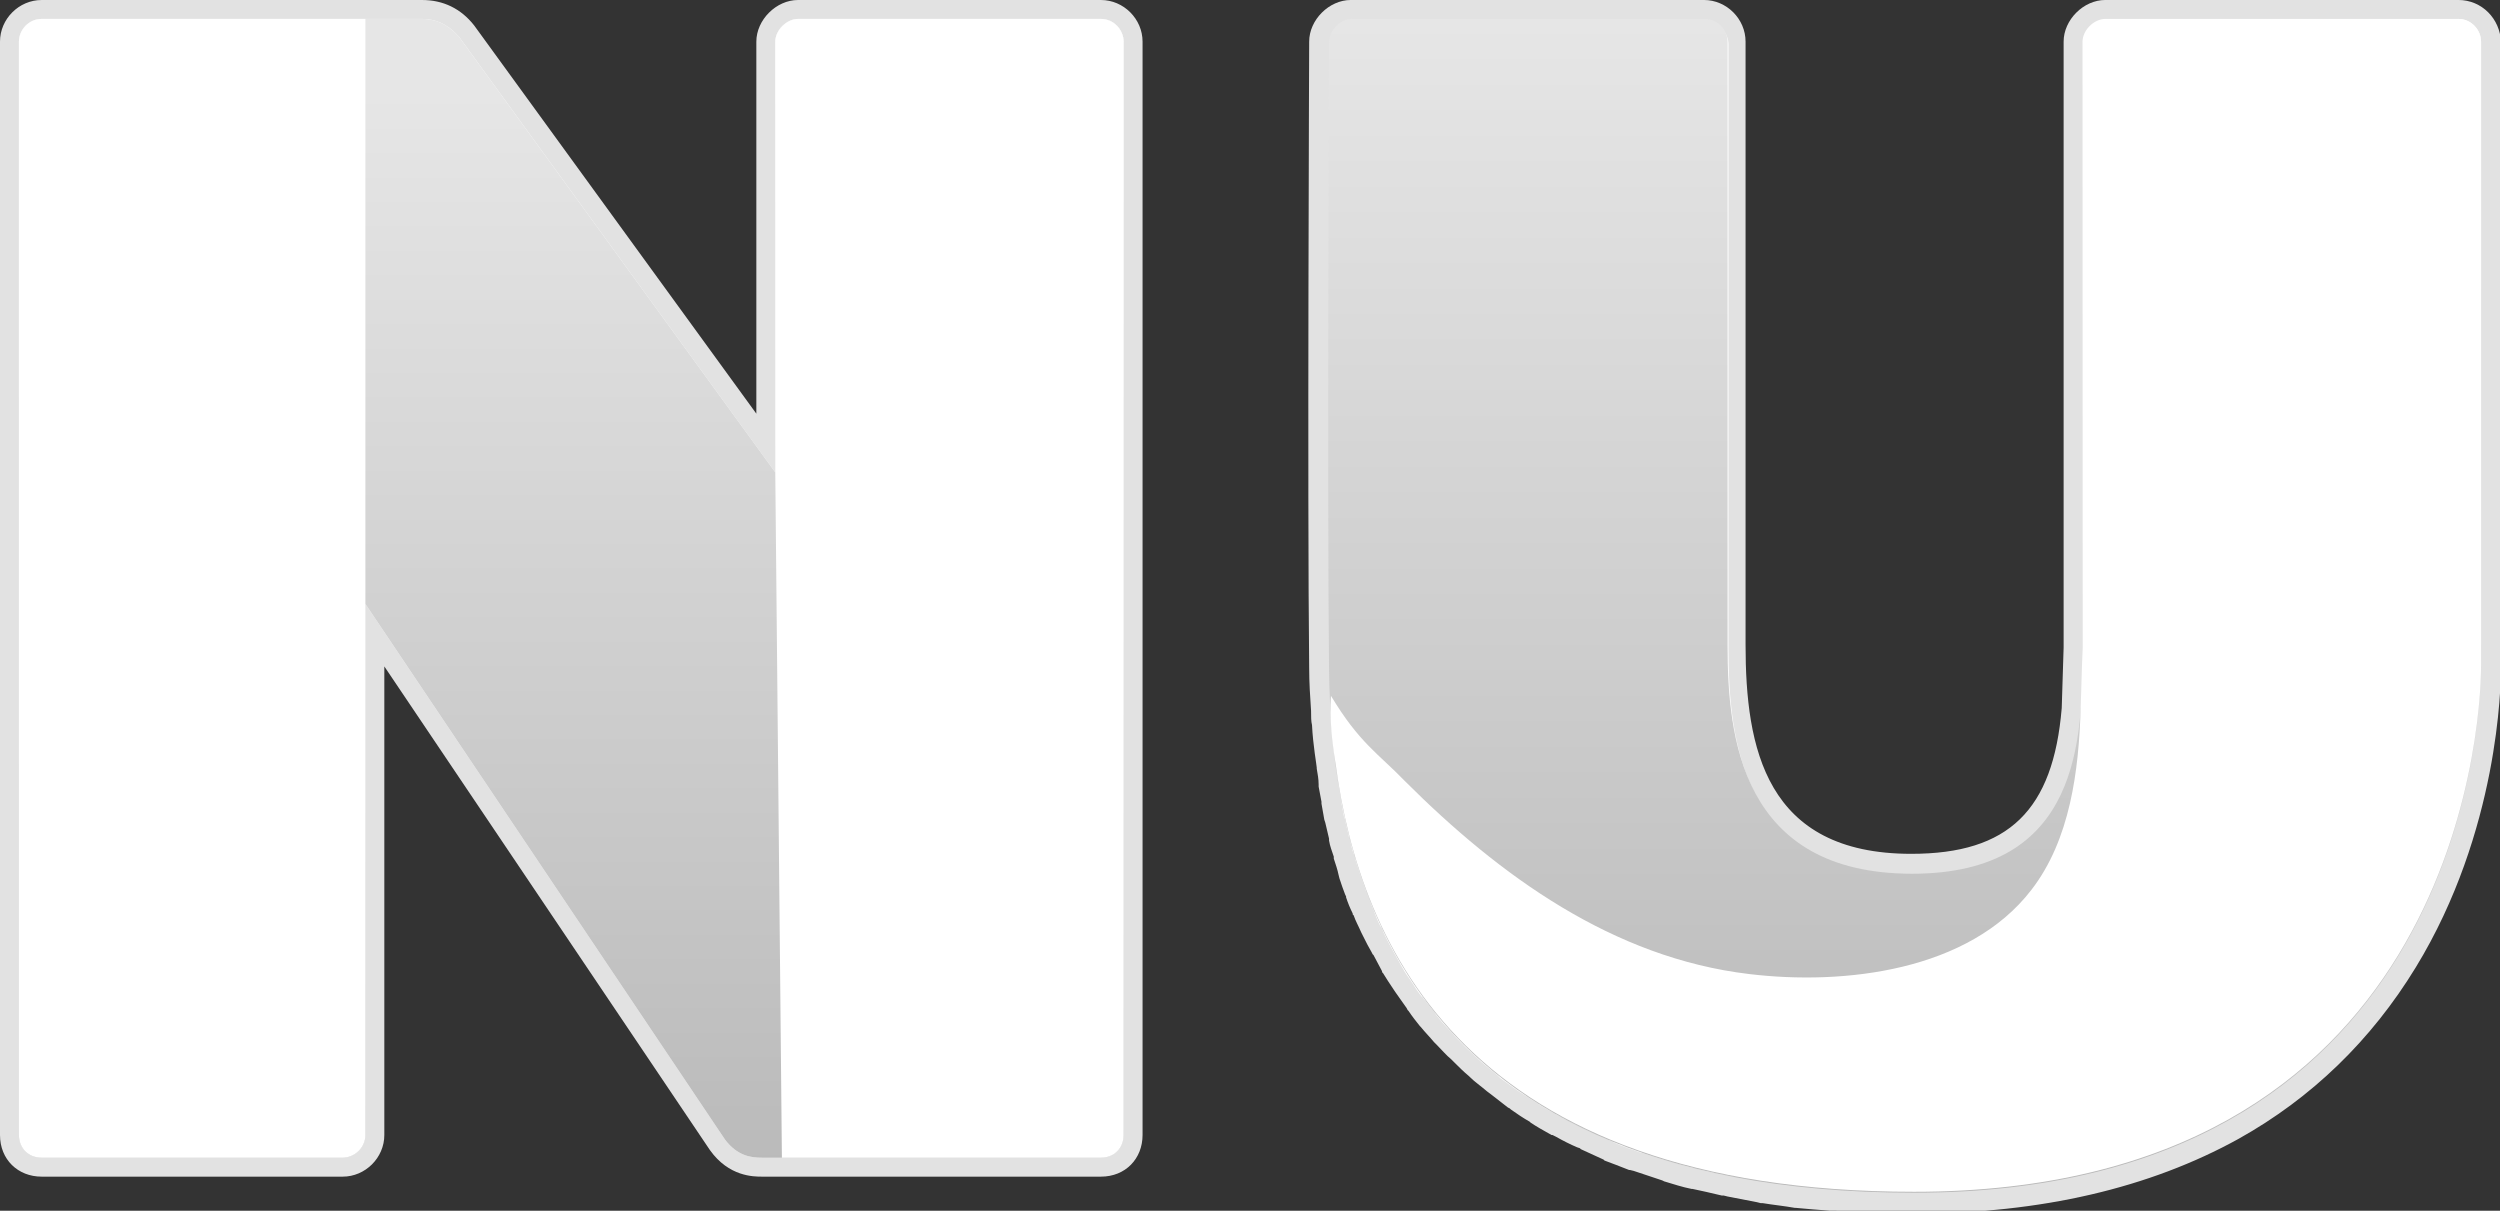
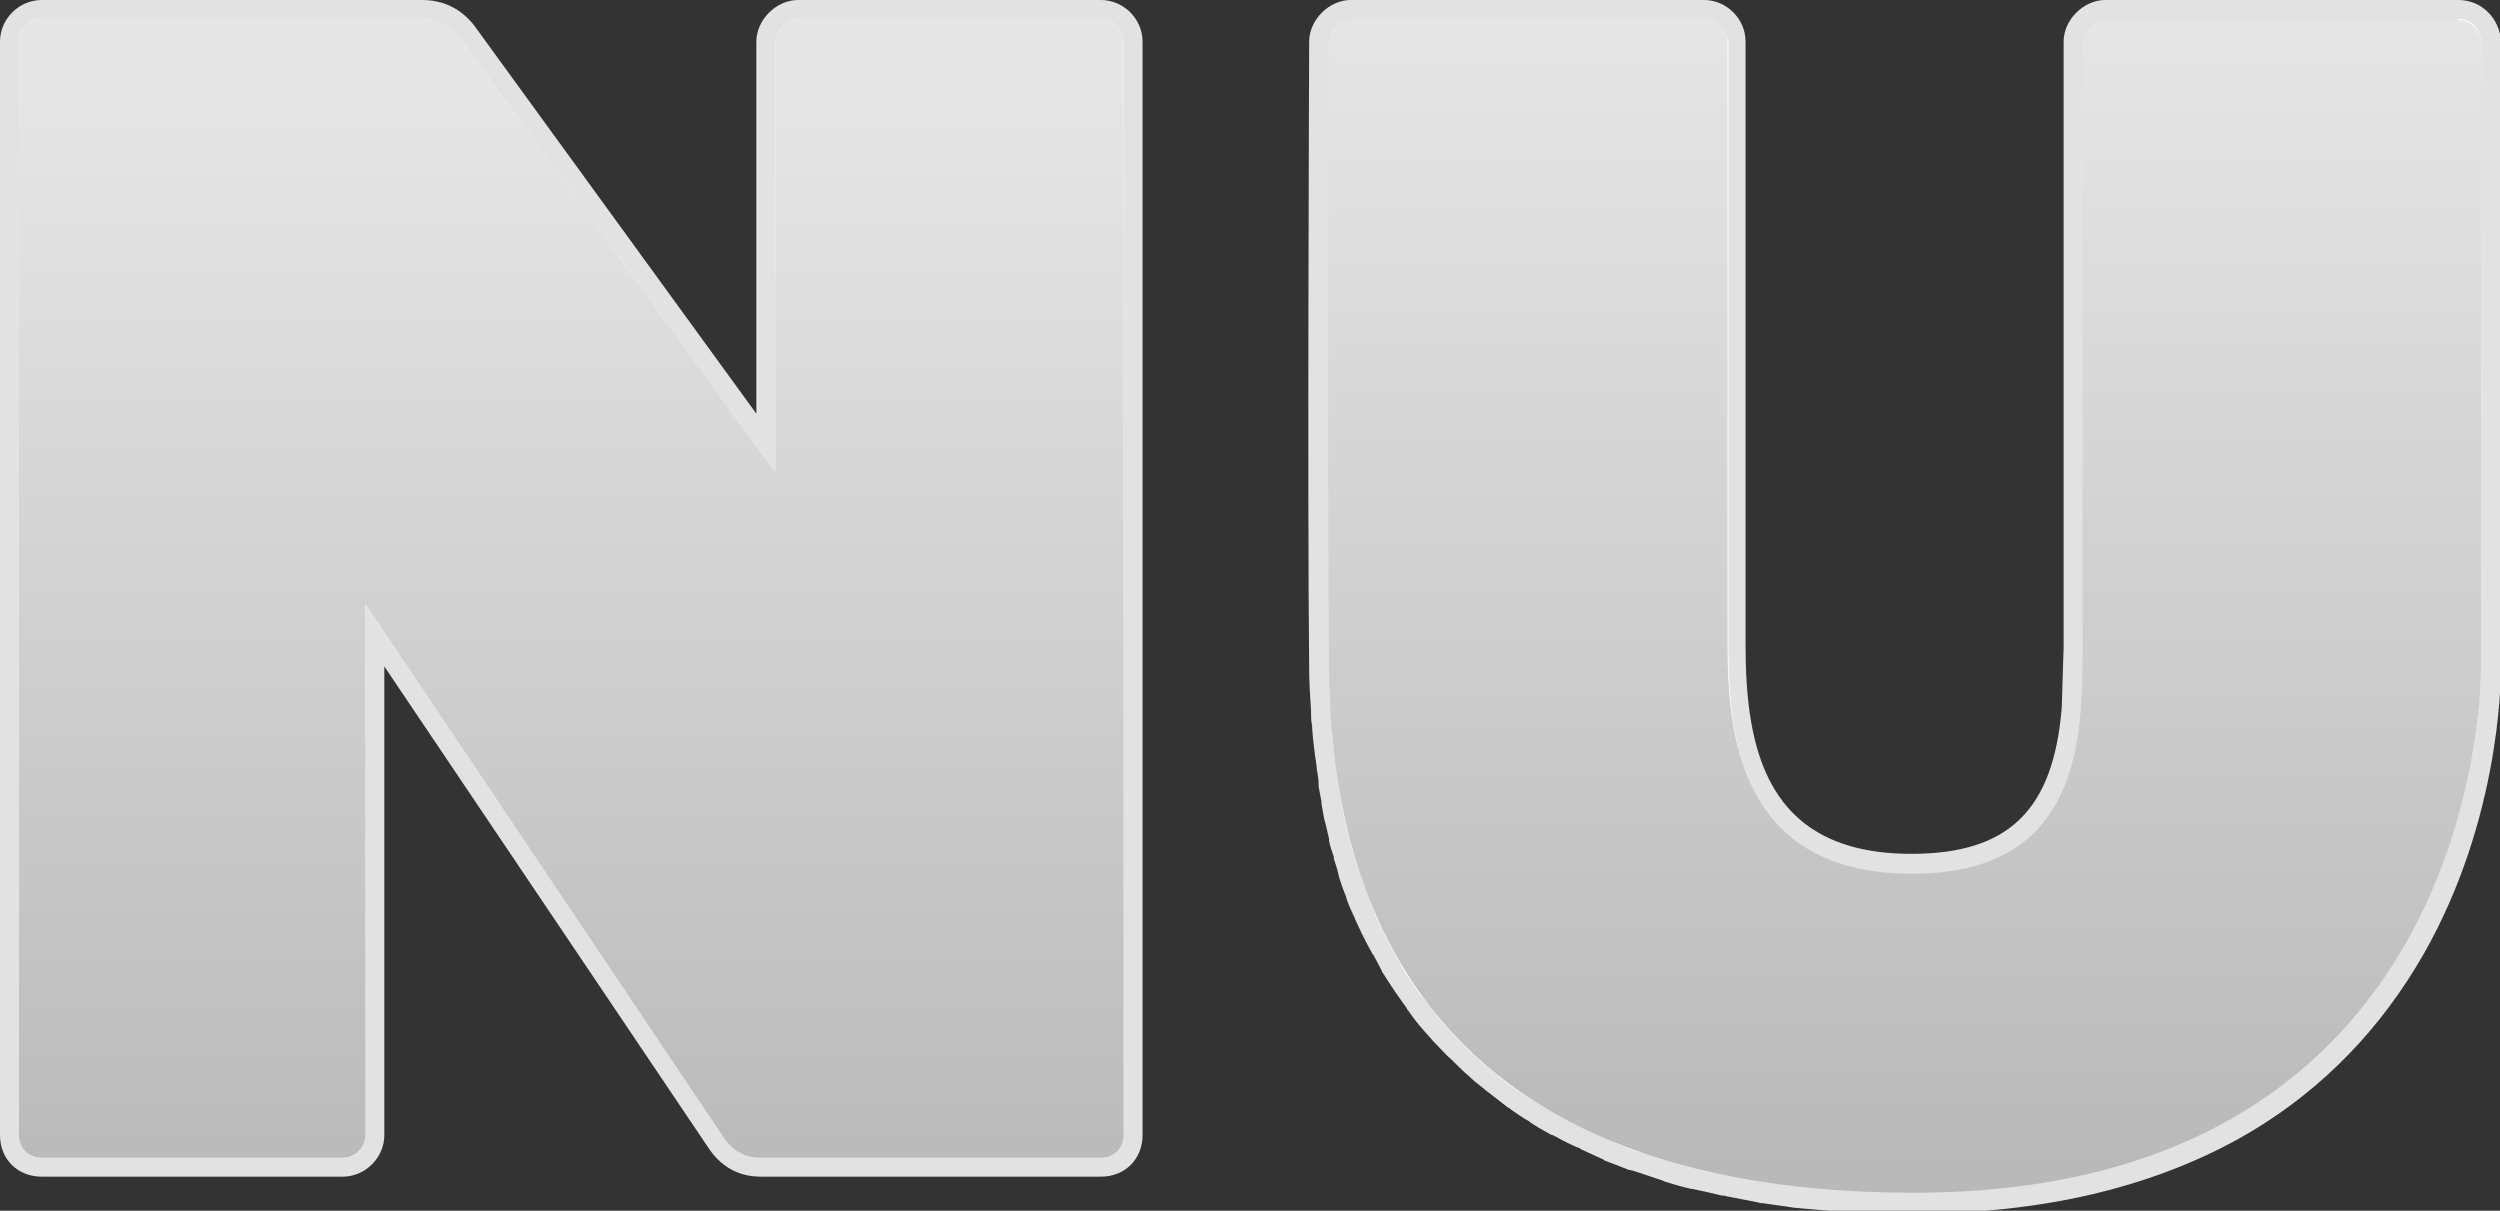
<svg xmlns="http://www.w3.org/2000/svg" viewBox="0 0 264.1 127.9" enable-background="new 0 0 264.1 127.9">
  <rect x="0" y="0" width="264.1" height="127.9" fill="#333333" stroke="none" />
  <style type="text/css">.st0{fill:#FFFFFF;} .st1{fill:#E2E2E2;} .st2{fill:url(#SVGID_1_);} .st3{fill:url(#SVGID_2_);}</style>
  <path class="st0" d="M80.5 123.3c-1.3 0-3.2-.2-4.7-2.3l-36.2-53.9v52.8c0 2.1-1.8 3.4-3.4 3.4h-31.8c-2 0-3.4-1.4-3.4-3.4v-115.5c0-1.6 1.3-3.4 3.4-3.4h40.2c1.9 0 3.5.8 4.7 2.3l31.6 43.5v-42.4c0-1.8 1.7-3.4 3.4-3.4h32c2.1 0 3.4 1.8 3.4 3.4v115.5c0 2-1.4 3.4-3.4 3.4h-35.8z" />
  <path class="st1" d="M116.3 2c1.4 0 2.4 1.2 2.4 2.4v115.5c0 1.4-1 2.4-2.4 2.4h-35.8c-1.2 0-2.6-.2-3.9-1.9l-38-56.6v56.1c0 1.4-1.2 2.4-2.4 2.4h-31.8c-1.4 0-2.4-1-2.4-2.4v-115.5c0-1.2 1-2.4 2.4-2.4h40.2c1.9 0 3.1 1 3.9 1.9l33.4 46v-45.5c0-1.2 1.2-2.4 2.4-2.4h32m0-2h-32c-2.3 0-4.4 2.1-4.4 4.4v39.3l-29.8-41c-1.4-1.8-3.3-2.7-5.5-2.7h-40.2c-2.4 0-4.4 2-4.4 4.4v115.5c0 2.6 1.9 4.4 4.4 4.4h31.8c2.4 0 4.4-2 4.4-4.4v-49.5l34.4 51.1c2 2.8 4.6 2.8 5.5 2.8h35.8c2.6 0 4.4-1.9 4.4-4.4v-115.5c0-2.4-2-4.4-4.4-4.4z" />
  <path class="st0" d="M202.2 126.9c-1.3 0-2.6 0-3.9-.1h-.7c-1.2 0-2.4-.1-3.6-.2l-.7-.1c-1.2-.1-2.4-.2-3.5-.3-1.2-.1-2.3-.3-3.4-.5l-.6-.1c-1.1-.2-2.1-.4-3.1-.5l-.6-.1c-1-.2-2-.4-3-.7h-.1c-1-.2-1.9-.5-2.8-.8l-.5-.1c-.9-.3-1.8-.6-2.6-.9l-.4-.1c-1-.3-1.8-.7-2.6-1l-.1-.1c-.8-.3-1.6-.7-2.3-1l-.4-.2c-.8-.4-1.5-.7-2.2-1.1l-.4-.2-2.1-1.2-.1-.1-2-1.3-.3-.2-1.8-1.3-.3-.2c-.7-.5-1.2-1-1.8-1.5l-.1-.1c-.6-.5-1.1-1-1.6-1.5l-.3-.2-1.5-1.5-.2-.3c-.5-.6-1-1.1-1.4-1.6l-.1-.1c-.5-.6-.9-1.1-1.2-1.6l-.2-.3c-.4-.5-.8-1.1-1.1-1.6l-.2-.3c-.4-.6-.7-1.1-1-1.7l-.4-.2c-.4-.6-.7-1.1-.9-1.7l-.1-.3c-.3-.6-.6-1.1-.8-1.7l-.2-.3-.8-1.7-.1-.1c-.3-.6-.5-1.2-.7-1.7l-.1-.2-.6-1.7-.1-.4c-.2-.6-.4-1.1-.5-1.7l-.1-.2c-.2-.5-.3-1.1-.4-1.6l-.1-.2-.4-1.7-.1-.3-.3-1.7v-.1l-.3-1.7v-.2c-.1-.5-.2-1.1-.2-1.6l1-.3-1 .2c0-.1-.4-2.3-.5-4.4v-1.5c-.1-1.4-.1-2.9-.2-4.4-.2-18.1 0-65.7 0-66.2 0-1.7 1.7-3.4 3.4-3.4h37.3c2.1 0 3.4 1.8 3.4 3.4v63.8c0 10.7 2.1 23.1 18.5 23.1 13.8 0 16.2-8.8 16.9-16.4l.2-6.5v-64c0-1.8 1.7-3.4 3.4-3.4h37.3c2.1 0 3.4 1.8 3.4 3.4v65.9c-.2 2.2-.9 56.4-61.1 56.4z" />
  <path class="st1" d="M259.7 2c1.4 0 2.4 1.2 2.4 2.4v65.9c0 7.5-3.4 55.6-59.9 55.6-1.3 0-2.6 0-3.9-.1h-.7c-1.2 0-2.4-.1-3.6-.2-.2 0-.4 0-.7-.1-1.2-.1-2.4-.2-3.5-.3h-.1l-3.3-.4-.6-.1-3.1-.5-.6-.1c-1-.2-2-.4-3-.7h-.1c-.9-.2-1.9-.5-2.8-.8l-.5-.1c-.9-.3-1.7-.6-2.6-.8l-.5-.2c-.9-.3-1.7-.6-2.5-1 0 0-.1 0-.1-.1l-2.3-1-.4-.2-2.2-1.1c-.1-.1-.3-.2-.4-.2l-2.1-1.2-.1-.1-1.9-1.2-.3-.2-1.8-1.3-.3-.3-1.7-1.4-.1-.1-1.5-1.4-.2-.2c-.5-.5-1-1-1.4-1.5l-.3-.3c-.5-.5-.9-1-1.3-1.5l-.1-.2-1.2-1.5c-.1-.1-.1-.2-.2-.2-.4-.5-.8-1.1-1.1-1.6l-.2-.3c-.4-.5-.7-1.1-1-1.6l-.1-.2-.9-1.6c0-.1-.1-.2-.1-.2-.3-.6-.6-1.1-.8-1.7l-.2-.3c-.3-.6-.5-1.1-.7-1.7l-.1-.2-.6-1.6c0-.1-.1-.2-.1-.2l-.6-1.7-.1-.3c-.2-.6-.4-1.1-.5-1.7 0-.1 0-.1-.1-.2-.2-.5-.3-1.1-.4-1.6 0-.1 0-.1-.1-.2l-.4-1.7c0-.1 0-.2-.1-.3l-.3-1.6v-.2c-.1-.5-.2-1-.3-1.6v-.2c-.1-.5-.2-1.1-.2-1.6v-.2s-.4-2.2-.5-4.3v-1.4c-.1-1.6-.1-3.1-.2-4.4-.2-18.3 0-66.2 0-66.2 0-1.2 1.2-2.4 2.4-2.4h37.3c1.4 0 2.4 1.2 2.4 2.4v63.8c0 9.6 1.4 24.1 19.5 24.1 14.1 0 17.2-8.8 17.9-17.3l.2-6.5v-64c0-1.2 1.2-2.4 2.4-2.4h37.1m0-2.4h-37.3c-2.3 0-4.4 2.1-4.4 4.4v64l-.2 6.4c-.9 10.8-5.6 15.4-15.9 15.4-15.4 0-17.5-11.2-17.5-22.1v-63.7c0-2.4-2-4.4-4.4-4.4h-37.3c-2.3 0-4.4 2.1-4.4 4.4 0 .5-.2 48.1 0 66.2 0 1.5.1 3 .2 4.5 0 .6 0 1.1.1 1.5.1 2.1.5 4.3.5 4.5v.1c.1.6.2 1.1.2 1.7v.2l.3 1.6v.2l.3 1.7.1.3.4 1.7v.2c.1.6.3 1.1.5 1.7v.2c.2.6.4 1.2.5 1.7l.1.4c.2.6.4 1.2.6 1.7l.1.2v.1c.2.6.4 1.1.7 1.7v.1l.1.1c.2.6.5 1.1.8 1.8l.2.4c.3.6.6 1.2.9 1.7l.1.2.1.1.9 1.7v.1l.1.1c.3.5.7 1.1 1.1 1.7l.2.3 1.2 1.7.1.2.1.1c.4.6.8 1.1 1.2 1.6l.1.1c.4.5.9 1 1.4 1.6l.3.3c.5.5 1 1.1 1.5 1.5l.2.2.1.1c.5.5 1 1 1.6 1.5l.1.1c.5.5 1.1.9 1.8 1.5l.4.3 1.8 1.4.2.1.1.1c.7.5 1.3.9 2 1.3l.1.1c.6.4 1.3.8 2.2 1.3h.1l.4.2c.7.4 1.5.8 2.2 1.1l.3.1.1.1 2.4 1.1.1.1c.8.3 1.6.6 2.6 1h.1l.4.1 2.7.9.3.1.2.1c1 .3 1.9.6 2.9.8h.1c.9.2 1.9.4 3.1.7h.2l.4.1 3.1.6.4.1h.2c1.2.2 2.3.3 3.4.5h.1c1.1.1 2.2.2 3.6.3h.7l3.6.2h.7c1.5 0 2.8.1 4 .1 13.3 0 24.8-2.7 34.2-7.9 7.7-4.3 14-10.4 18.7-18.1 8.8-14.4 9-29.9 9-31.6v-66.2c-.1-2.4-2-4.4-4.5-4.4z" />
  <linearGradient id="SVGID_1_" gradientUnits="userSpaceOnUse" x1="60.357" y1="9.495" x2="60.357" y2="126.209">
    <stop offset=".002" stop-color="#E6E6E6" />
    <stop offset=".997" stop-color="#B9B9B9" />
  </linearGradient>
  <path class="st2" d="M4.4 122.3c-1.4 0-2.4-1-2.4-2.4v-115.5c0-1.2 1-2.4 2.4-2.4h40.2c1.9 0 3.1 1 3.9 1.9l33.4 46v-45.5c0-1.2 1.2-2.4 2.4-2.4h32c1.4 0 2.4 1.2 2.4 2.4v115.5c0 1.4-1 2.4-2.4 2.4h-35.8c-1.2 0-2.6-.2-3.9-1.9l-38-56.6v56.1c0 1.4-1.2 2.4-2.4 2.4h-31.8z" />
  <linearGradient id="SVGID_2_" gradientUnits="userSpaceOnUse" x1="201.198" y1="2" x2="201.198" y2="123.874">
    <stop offset=".002" stop-color="#E6E6E6" />
    <stop offset=".995" stop-color="#B9B9B9" />
  </linearGradient>
  <path class="st3" d="M142.8 2h37.3c1.4 0 2.4 1.2 2.4 2.4v63.8c0 9.6 1.4 24.1 19.5 24.1 17.8 0 18-14.2 18-23.8v-64c0-1.2 1.2-2.4 2.4-2.4h37.3c1.4 0 2.4 1.2 2.4 2.4v65.9c0 7.5-3.4 55.6-59.9 55.6-56.6 0-61.6-37.3-61.8-55.3-.2-18.3 0-66.2 0-66.2 0-1.3 1.2-2.5 2.4-2.5z" />
-   <path class="st0" d="M81.9 49.9v-45.5c0-1.2 1.2-2.4 2.4-2.4h32c1.4 0 2.4 1.2 2.4 2.4v115.5c0 1.4-1 2.4-2.4 2.4h-33.7l-.7-72.4zM140.6 73.5c3 5 5 6.1 7.8 9 10 10 22 18.7 36.4 20.4 10 1.2 23.2-.3 29.8-8.9 4.1-5.3 5-12.6 5.2-19.1l.2-6.5v-64c0-1.2 1.2-2.4 2.4-2.4h37.3c1.4 0 2.4 1.2 2.4 2.4v65.9c0 7.5-3.4 55.6-59.9 55.6-47.3 0-58.6-26.1-61.1-45.2 0 0-.4-2.2-.5-4.3-.1-1.5 0-2.9 0-2.9zM38.6 63.8v56.1c0 1.4-1.2 2.4-2.4 2.4h-31.8c-1.4 0-2.4-1-2.4-2.4v-115.5c0-1.2 1-2.4 2.4-2.4h34.2v61.8z" />
</svg>